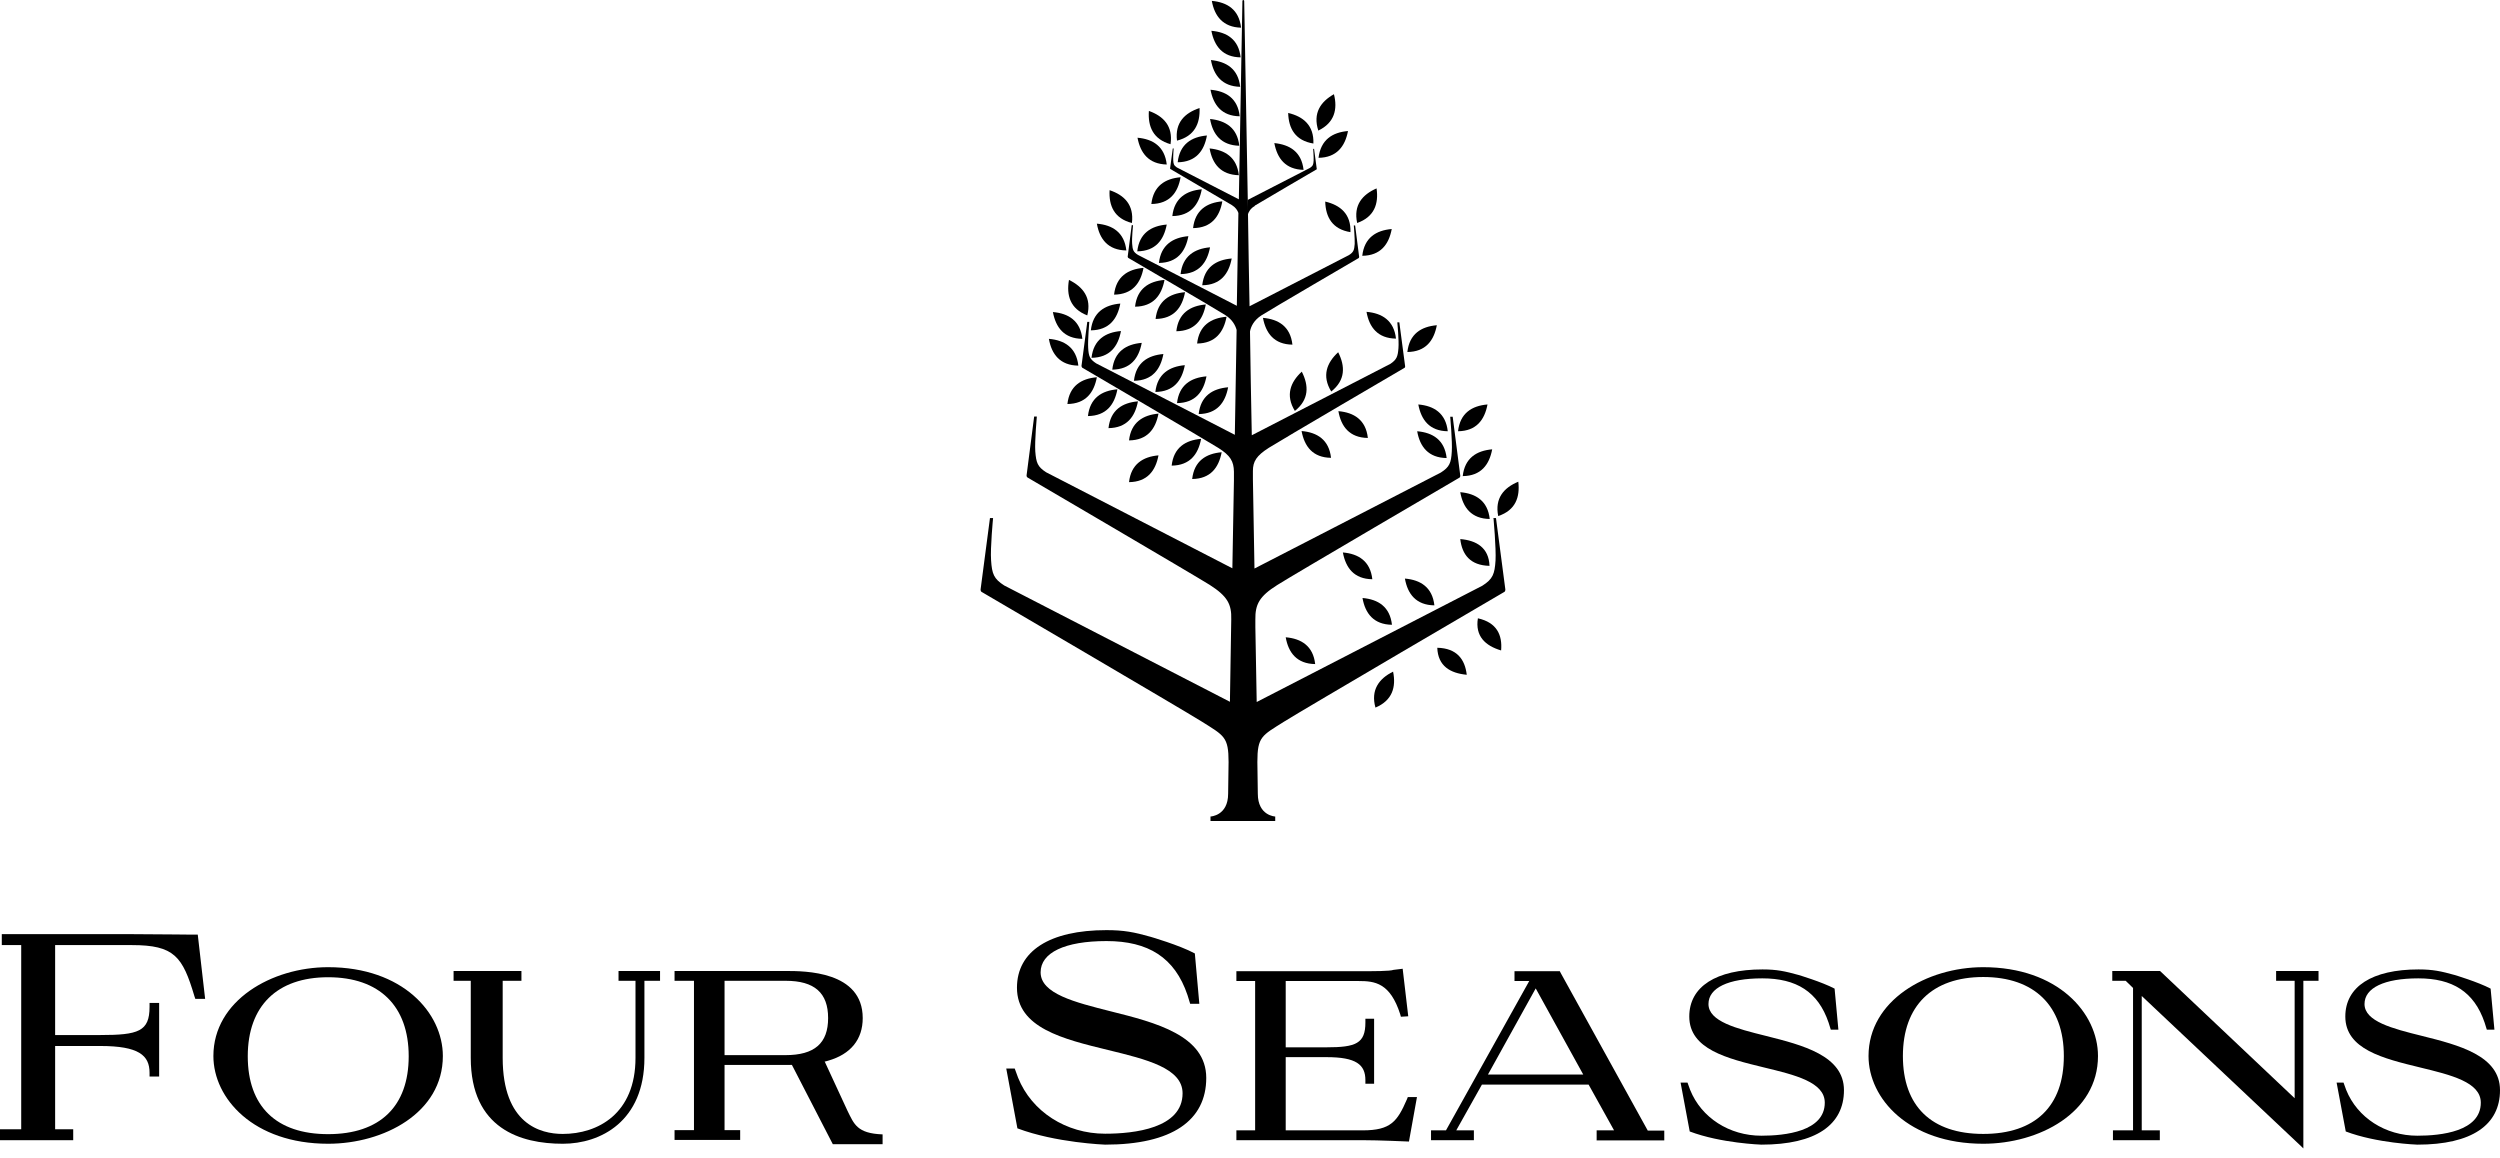
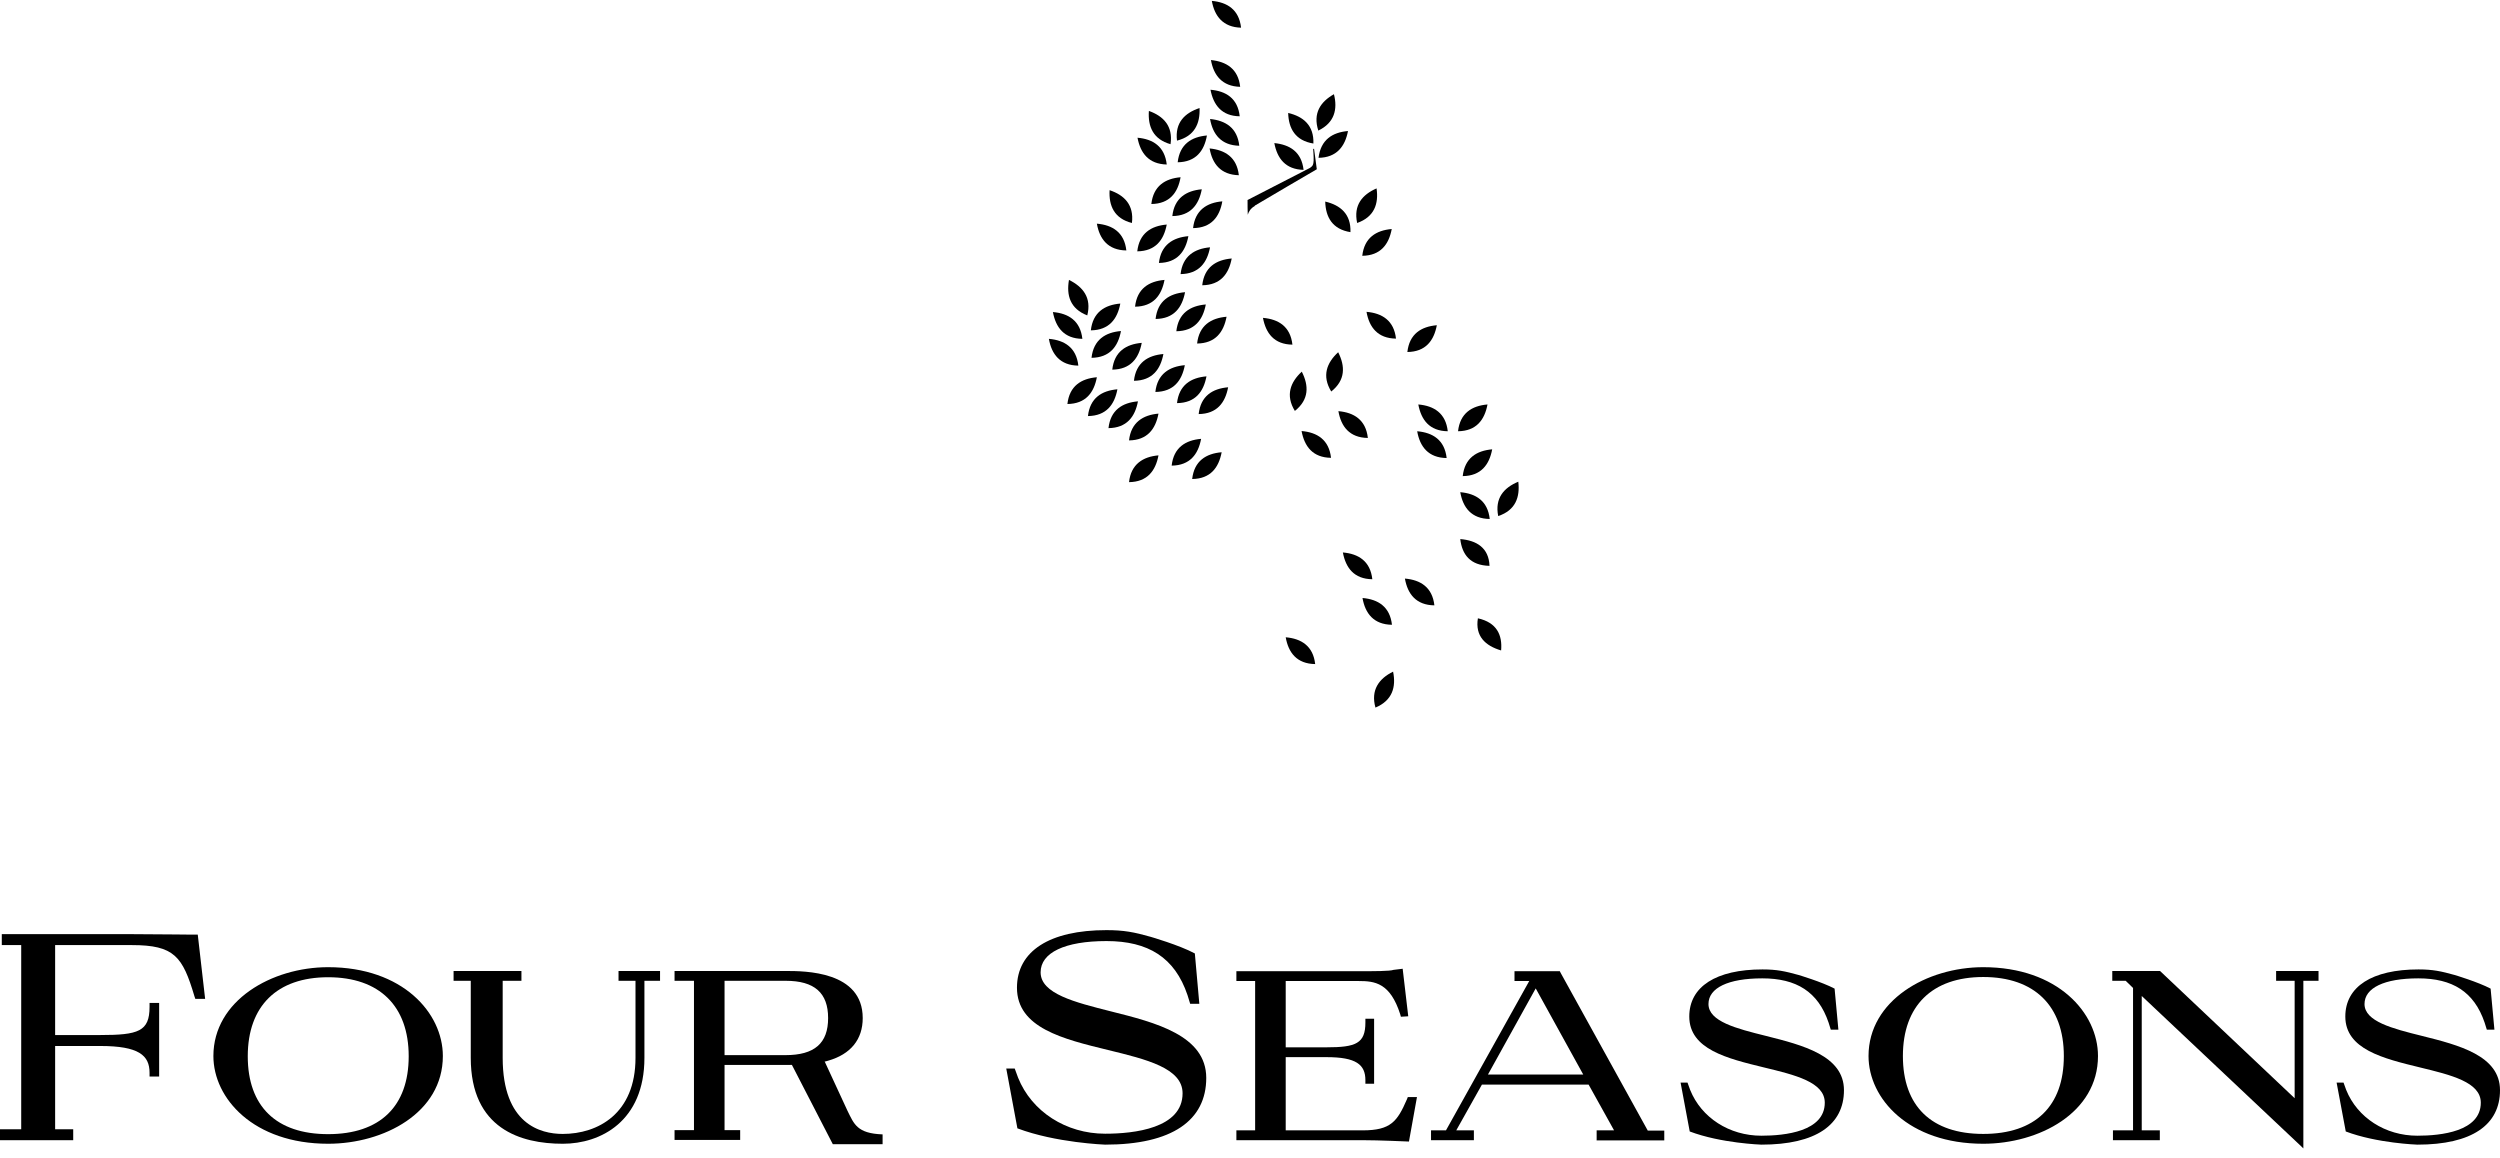
<svg xmlns="http://www.w3.org/2000/svg" width="190" height="88" viewBox="0 0 190 88" fill="none">
  <g clip-path="url(#clip0_643_1333)">
    <path d="M5.598 86.653H0V85.822H1.612V71.827H0.136V70.996H10.06C12.163 70.996 15.013 71.046 15.03 71.029L15.59 75.915H14.844L14.776 75.712C13.877 72.692 13.249 71.827 10.026 71.827H4.19V78.663H7.617C10.518 78.663 11.366 78.392 11.366 76.526V76.221H12.095V81.819H11.366V81.53C11.366 80.207 10.552 79.495 7.617 79.495H4.19V85.822H5.564V86.653" fill="black" />
    <path d="M24.937 74.27C21.053 74.27 18.83 76.458 18.83 80.275C18.83 84.092 21.002 86.195 24.937 86.195C28.873 86.195 31.061 84.092 31.061 80.275C31.061 76.458 28.839 74.27 24.937 74.27ZM24.937 86.925C19.271 86.925 16.218 83.481 16.218 80.258C16.218 76.034 20.662 73.506 24.937 73.506C30.604 73.506 33.657 76.984 33.657 80.258C33.657 84.584 29.162 86.925 24.937 86.925Z" fill="black" />
    <path d="M42.767 86.925C39.578 86.925 35.778 85.788 35.778 80.394V74.541H34.472V73.795H39.629V74.541H38.204V80.394C38.204 85.432 41.071 86.179 42.767 86.179C45.431 86.179 48.298 84.652 48.298 80.394V74.541H47.008V73.795H50.164V74.541H48.976V80.394C48.976 85.229 45.634 86.925 42.784 86.925" fill="black" />
    <path d="M55.066 80.19H59.697C61.902 80.19 62.937 79.291 62.937 77.374C62.937 75.457 61.902 74.541 59.714 74.541H55.066V80.19ZM59.833 80.937H55.066V85.89H56.253V86.637H51.266V85.89H52.742V74.541H51.266V73.795H59.714C61.156 73.795 65.567 73.795 65.567 77.374C65.567 79.003 64.65 80.122 62.937 80.614C62.937 80.614 61.97 80.937 59.833 80.937Z" fill="black" />
    <path d="M90.809 72.471L91.149 76.288H90.453L90.25 75.627C89.283 72.76 87.264 71.521 84.092 71.521C80.919 71.521 79.087 72.404 79.087 73.896C79.087 75.525 81.683 76.17 84.431 76.865C87.824 77.713 91.675 78.697 91.675 81.921C91.675 85.144 89.096 86.993 83.99 86.993C83.99 86.993 80.241 86.857 77.323 85.754L76.475 81.208H77.119L77.374 81.904C78.409 84.482 81.021 86.162 83.99 86.162C86.195 86.162 89.876 85.754 89.876 83.091C89.876 81.174 87.128 80.513 84.21 79.8C80.8 78.969 77.289 78.121 77.289 75.067C77.289 72.285 79.766 70.69 84.092 70.69C85.415 70.69 86.195 70.843 87.451 71.199C87.451 71.199 89.622 71.827 90.793 72.454" fill="black" />
    <path d="M107.078 86.755H107.01C107.01 86.755 104.788 86.654 103.567 86.654H93.965V85.907H95.39V74.558H93.965V73.812H103.261C104.432 73.812 105.636 73.812 105.908 73.71L106.603 73.625L107.027 77.238L106.468 77.272L106.417 77.086C105.653 74.694 104.483 74.558 103.261 74.558H97.714V79.596H100.818C103.041 79.596 103.77 79.308 103.77 77.713V77.425H104.432V82.362H103.77V82.09C103.77 80.903 103.058 80.343 100.818 80.343H97.714V85.907H103.567C105.704 85.907 106.196 85.229 106.926 83.549L106.993 83.379H107.689L107.078 86.772" fill="black" />
    <path d="M113.067 81.666H120.327L116.714 75.118L113.084 81.666H113.067ZM121.345 86.654V85.907H122.669L120.735 82.43H112.626L110.675 85.907H112.015V86.654H108.758V85.907H109.894L116.222 74.558H115.102V73.812H118.546L118.614 73.947L125.23 85.924H126.485V86.671H121.328L121.345 86.654Z" fill="black" />
    <path d="M150.727 73.506C146.435 73.506 142.008 76.034 142.008 80.258C142.008 83.498 145.061 86.925 150.727 86.925C154.952 86.925 159.447 84.584 159.447 80.258C159.447 76.984 156.394 73.506 150.727 73.506ZM150.727 86.178C146.792 86.178 144.62 84.075 144.62 80.258C144.62 76.441 146.843 74.253 150.727 74.253C154.612 74.253 156.852 76.441 156.852 80.258C156.852 84.075 154.68 86.178 150.727 86.178Z" fill="black" />
    <path d="M160.533 73.795V74.541H161.551L162.111 75.084V85.907H160.584V86.654H164.147V85.907H162.772V75.695L174.919 87.146L175.055 87.281V74.541H176.208V73.795H172.985V74.541H174.393V83.464L164.181 73.812L164.164 73.795H160.533Z" fill="black" />
    <path d="M67.077 86.213C65.126 86.145 64.906 85.415 64.414 84.431L62.632 80.58H60.003L63.294 86.959H67.077V86.213Z" fill="black" />
    <path d="M139.429 75.135L139.717 78.256H139.141L138.971 77.713C138.174 75.372 136.528 74.355 133.933 74.355C131.337 74.355 129.844 75.084 129.844 76.305C129.844 77.629 131.965 78.171 134.221 78.731C136.986 79.427 140.141 80.224 140.141 82.854C140.141 85.483 138.021 86.993 133.865 86.993C133.865 86.993 130.794 86.891 128.419 85.992L127.724 82.277H128.25L128.453 82.837C129.301 84.94 131.422 86.314 133.865 86.314C135.663 86.314 138.683 85.992 138.683 83.804C138.683 82.243 136.443 81.7 134.051 81.123C131.269 80.445 128.385 79.749 128.385 77.255C128.385 74.982 130.421 73.676 133.95 73.676C135.035 73.676 135.663 73.812 136.698 74.1C136.698 74.1 138.462 74.626 139.429 75.135Z" fill="black" />
    <path d="M189.287 75.135L189.576 78.256H188.999L188.829 77.713C188.032 75.372 186.386 74.355 183.791 74.355C181.195 74.355 179.703 75.084 179.703 76.305C179.703 77.629 181.823 78.171 184.079 78.731C186.861 79.427 190 80.224 190 82.854C190 85.483 187.879 86.993 183.723 86.993C183.723 86.993 180.653 86.891 178.278 85.992L177.582 82.277H178.108L178.311 82.837C179.16 84.94 181.28 86.314 183.723 86.314C185.521 86.314 188.541 85.992 188.541 83.804C188.541 82.243 186.285 81.7 183.91 81.123C181.128 80.445 178.244 79.749 178.244 77.255C178.244 74.982 180.279 73.676 183.808 73.676C184.894 73.676 185.521 73.812 186.556 74.1C186.556 74.1 188.32 74.626 189.287 75.135Z" fill="black" />
    <path d="M115.391 36.609C114.289 37.067 113.593 37.864 113.864 39.221C115.188 38.78 115.527 37.779 115.391 36.609Z" fill="black" />
    <path d="M110.98 37.406C111.184 38.577 111.829 39.425 113.22 39.442C113.067 38.068 112.168 37.508 110.98 37.406Z" fill="black" />
    <path d="M113.203 43.005C113.152 41.63 112.219 41.071 110.98 40.969C111.116 42.139 111.727 42.971 113.203 43.005Z" fill="black" />
    <path d="M109.199 24.717C108.012 24.819 107.113 25.378 106.96 26.753C108.351 26.736 108.979 25.887 109.199 24.717Z" fill="black" />
    <path d="M103.855 23.699C104.059 24.87 104.704 25.718 106.095 25.735C105.942 24.361 105.043 23.801 103.855 23.699Z" fill="black" />
    <path d="M103.533 19.441C104.924 19.424 105.552 18.576 105.772 17.405C104.585 17.507 103.686 18.067 103.533 19.441Z" fill="black" />
    <path d="M104.619 14.318C103.533 14.793 102.854 15.59 103.143 16.947C104.449 16.489 104.788 15.488 104.619 14.318Z" fill="black" />
    <path d="M100.717 15.319C100.751 16.506 101.26 17.422 102.634 17.643C102.685 16.269 101.87 15.59 100.717 15.319Z" fill="black" />
    <path d="M100.208 11.994C101.582 11.977 102.227 11.129 102.447 9.958C101.26 10.06 100.378 10.62 100.208 11.994Z" fill="black" />
    <path d="M101.379 7.159C100.361 7.736 99.767 8.601 100.191 9.924C101.43 9.33 101.667 8.296 101.379 7.159Z" fill="black" />
    <path d="M99.818 10.908C99.869 9.534 99.055 8.855 97.901 8.584C97.935 9.771 98.444 10.688 99.818 10.908Z" fill="black" />
    <path d="M99.071 12.91C98.918 11.536 98.019 10.993 96.849 10.874C97.069 12.045 97.697 12.876 99.071 12.91Z" fill="black" />
    <path d="M95.373 15.624C95.78 15.37 100.055 12.876 100.055 12.876C100.055 12.876 100.089 12.859 100.072 12.825L99.869 11.315H99.801C99.801 11.315 99.852 11.96 99.835 12.214C99.818 12.503 99.784 12.604 99.564 12.757L94.814 15.2C94.814 15.573 94.814 15.946 94.83 16.32C94.898 16.099 95.034 15.845 95.356 15.658" fill="black" />
    <path d="M94.321 2.104C94.168 0.729 93.269 0.17 92.099 0.068C92.302 1.221 92.947 2.07 94.321 2.104Z" fill="black" />
-     <path d="M94.288 4.36C94.135 2.986 93.236 2.443 92.065 2.341C92.286 3.495 92.914 4.343 94.288 4.36Z" fill="black" />
    <path d="M94.254 6.599C94.101 5.225 93.202 4.682 92.031 4.563C92.235 5.717 92.879 6.565 94.254 6.599Z" fill="black" />
    <path d="M94.219 8.838C94.067 7.464 93.168 6.921 91.997 6.82C92.218 7.973 92.845 8.821 94.219 8.838Z" fill="black" />
    <path d="M94.186 11.078C94.034 9.704 93.134 9.161 91.964 9.042C92.167 10.213 92.812 11.044 94.186 11.078Z" fill="black" />
    <path d="M94.152 13.317C93.999 11.943 93.1 11.4 91.93 11.281C92.133 12.452 92.778 13.283 94.152 13.317Z" fill="black" />
    <path d="M91.166 8.211C90.046 8.584 89.283 9.313 89.452 10.688C90.793 10.348 91.217 9.381 91.166 8.211Z" fill="black" />
    <path d="M89.504 12.333C90.878 12.316 91.523 11.468 91.726 10.297C90.556 10.399 89.657 10.959 89.504 12.333Z" fill="black" />
    <path d="M88.961 10.959C89.165 9.585 88.418 8.821 87.315 8.431C87.231 9.619 87.638 10.586 88.961 10.959Z" fill="black" />
    <path d="M88.672 12.503C88.52 11.129 87.621 10.569 86.45 10.467C86.671 11.637 87.298 12.469 88.672 12.503Z" fill="black" />
    <path d="M91.963 18.796C90.792 18.898 89.876 19.458 89.724 20.832C91.115 20.815 91.742 19.967 91.963 18.796Z" fill="black" />
    <path d="M88.078 19.984C89.469 19.967 90.097 19.119 90.317 17.948C89.147 18.05 88.231 18.61 88.078 19.984Z" fill="black" />
    <path d="M93.609 19.645C92.422 19.746 91.523 20.306 91.37 21.68C92.761 21.663 93.389 20.815 93.609 19.645Z" fill="black" />
    <path d="M90.674 17.337C92.065 17.32 92.693 16.472 92.896 15.302C91.726 15.403 90.826 15.963 90.674 17.337Z" fill="black" />
    <path d="M89.097 16.422C90.488 16.404 91.115 15.556 91.336 14.386C90.165 14.488 89.249 15.047 89.097 16.422Z" fill="black" />
    <path d="M87.502 15.505C88.893 15.488 89.521 14.64 89.724 13.47C88.554 13.571 87.655 14.131 87.502 15.505Z" fill="black" />
    <path d="M88.672 17.066C87.484 17.168 86.585 17.728 86.433 19.102C87.824 19.085 88.451 18.237 88.672 17.066Z" fill="black" />
    <path d="M86.026 16.947C86.195 15.573 85.449 14.827 84.329 14.454C84.261 15.641 84.685 16.608 86.026 16.947Z" fill="black" />
-     <path d="M85.602 19.034C85.449 17.66 84.55 17.1 83.362 16.998C83.566 18.169 84.21 19.017 85.602 19.034Z" fill="black" />
+     <path d="M85.602 19.034C85.449 17.66 84.55 17.1 83.362 16.998C83.566 18.169 84.21 19.017 85.602 19.034" fill="black" />
    <path d="M86.772 26.057C85.585 26.159 84.686 26.719 84.533 28.093C85.924 28.076 86.552 27.228 86.772 26.057Z" fill="black" />
    <path d="M82.955 27.194C84.346 27.177 84.974 26.329 85.194 25.158C84.007 25.26 83.108 25.82 82.955 27.194Z" fill="black" />
    <path d="M88.418 26.905C87.231 27.007 86.331 27.567 86.179 28.941C87.57 28.924 88.198 28.076 88.418 26.905Z" fill="black" />
    <path d="M90.047 27.753C88.876 27.855 87.96 28.415 87.808 29.789C89.199 29.772 89.826 28.924 90.047 27.753Z" fill="black" />
    <path d="M91.692 28.602C90.505 28.704 89.606 29.263 89.453 30.637C90.844 30.621 91.472 29.772 91.692 28.602Z" fill="black" />
    <path d="M93.338 29.433C92.15 29.535 91.251 30.095 91.099 31.469C92.49 31.452 93.117 30.604 93.338 29.433Z" fill="black" />
    <path d="M90.98 26.108C92.371 26.091 92.998 25.243 93.219 24.072C92.031 24.174 91.132 24.734 90.98 26.108Z" fill="black" />
    <path d="M89.401 25.175C90.792 25.158 91.42 24.31 91.641 23.139C90.453 23.241 89.554 23.801 89.401 25.175Z" fill="black" />
    <path d="M87.824 24.242C89.215 24.225 89.843 23.377 90.064 22.206C88.876 22.308 87.977 22.868 87.824 24.242Z" fill="black" />
    <path d="M86.264 23.309C87.655 23.292 88.282 22.444 88.503 21.273C87.316 21.375 86.416 21.935 86.264 23.309Z" fill="black" />
-     <path d="M84.669 22.393C86.06 22.376 86.688 21.528 86.908 20.357C85.721 20.459 84.822 21.019 84.669 22.393Z" fill="black" />
    <path d="M85.144 23.071C83.956 23.173 83.057 23.733 82.904 25.107C84.295 25.09 84.923 24.242 85.144 23.071Z" fill="black" />
    <path d="M82.633 23.971C82.972 22.63 82.311 21.799 81.242 21.273C81.038 22.444 81.327 23.462 82.633 23.971Z" fill="black" />
    <path d="M82.26 25.752C82.107 24.378 81.208 23.818 80.02 23.716C80.241 24.887 80.869 25.735 82.26 25.752Z" fill="black" />
    <path d="M81.954 27.788C81.802 26.413 80.902 25.854 79.715 25.752C79.918 26.922 80.563 27.771 81.954 27.788Z" fill="black" />
    <path d="M85.806 33.471C87.197 33.454 87.824 32.605 88.045 31.435C86.874 31.537 85.958 32.096 85.806 33.471Z" fill="black" />
    <path d="M85.806 36.643C87.197 36.626 87.824 35.778 88.045 34.607C86.874 34.709 85.958 35.269 85.806 36.643Z" fill="black" />
    <path d="M84.245 32.538C85.636 32.521 86.264 31.672 86.484 30.502C85.297 30.604 84.398 31.163 84.245 32.538Z" fill="black" />
    <path d="M82.684 31.621C84.075 31.604 84.702 30.756 84.923 29.586C83.735 29.688 82.836 30.247 82.684 31.621Z" fill="black" />
    <path d="M81.123 30.705C82.514 30.688 83.142 29.84 83.362 28.67C82.175 28.771 81.276 29.331 81.123 30.705Z" fill="black" />
-     <path d="M113.508 39.391C113.508 39.391 113.712 41.681 113.661 42.597C113.593 43.632 113.457 44.005 112.66 44.514L95.509 53.353C95.475 51.673 95.441 49.739 95.407 47.653V47.093C95.391 45.939 95.696 45.329 97.07 44.463C98.24 43.717 110.913 36.304 110.913 36.304C110.947 36.287 110.981 36.253 110.981 36.151L110.404 31.672H110.217C110.217 31.672 110.387 33.555 110.336 34.319C110.285 35.184 110.166 35.489 109.505 35.913L95.34 43.208C95.306 41.037 95.255 38.746 95.221 36.422V35.795C95.221 35.065 95.492 34.641 96.408 34.047C97.29 33.487 106.74 27.957 106.74 27.957C106.757 27.957 106.79 27.923 106.79 27.838L106.349 24.496H106.197C106.197 24.496 106.332 25.904 106.282 26.464C106.231 27.109 106.146 27.329 105.671 27.652L95.136 33.08C95.085 30.451 95.034 27.805 95 25.192C95.068 24.819 95.289 24.344 95.865 23.971C96.493 23.563 103.262 19.611 103.262 19.611C103.262 19.611 103.296 19.577 103.296 19.526L102.99 17.134H102.889C102.889 17.134 102.974 18.152 102.957 18.542C102.923 19 102.872 19.17 102.515 19.39L94.966 23.275C94.915 20.849 94.882 18.508 94.848 16.286C94.848 15.912 94.848 15.539 94.831 15.166C94.678 6.497 94.559 0.068 94.559 0.068C94.559 0.034 94.525 0 94.491 0C94.457 0 94.424 0.034 94.424 0.068C94.424 0.068 94.305 6.497 94.152 15.149L89.436 12.723C89.216 12.57 89.182 12.469 89.165 12.18C89.148 11.926 89.198 11.281 89.198 11.281H89.131L88.927 12.791C88.927 12.791 88.927 12.842 88.944 12.842C88.944 12.842 93.219 15.353 93.626 15.59C93.898 15.76 94.05 15.98 94.118 16.184C94.084 18.423 94.033 20.798 93.999 23.241L86.484 19.373C86.128 19.153 86.077 18.983 86.043 18.525C86.009 18.118 86.111 17.117 86.111 17.117H86.009L85.704 19.509C85.704 19.509 85.721 19.577 85.738 19.594C85.738 19.594 92.507 23.546 93.134 23.954C93.66 24.293 93.881 24.717 93.983 25.073C93.932 27.703 93.898 30.4 93.847 33.046L83.312 27.618C82.82 27.296 82.735 27.075 82.701 26.43C82.667 25.87 82.786 24.462 82.786 24.462H82.633L82.192 27.821C82.192 27.821 82.226 27.923 82.243 27.94C82.243 27.94 91.692 33.471 92.574 34.03C93.524 34.624 93.762 35.065 93.779 35.846V36.524C93.745 38.814 93.694 41.054 93.66 43.191L79.512 35.896C78.85 35.472 78.749 35.167 78.681 34.302C78.63 33.538 78.799 31.655 78.799 31.655H78.596L78.019 36.134C78.019 36.236 78.07 36.27 78.087 36.287C78.087 36.287 90.742 43.7 91.93 44.446C93.287 45.312 93.609 45.922 93.575 47.076C93.541 49.383 93.507 51.504 93.474 53.336L76.323 44.497C75.525 43.988 75.39 43.615 75.322 42.58C75.254 41.664 75.474 39.374 75.474 39.374H75.237L74.524 44.803C74.524 44.921 74.575 44.972 74.609 44.989C74.609 44.989 89.945 53.963 91.37 54.862C93.032 55.914 93.372 55.999 93.372 57.916C93.372 58.001 93.338 60.24 93.338 60.325C93.338 62.005 91.998 62.055 91.998 62.055V62.395H96.917V62.055C96.917 62.055 95.594 62.005 95.594 60.325C95.594 60.24 95.56 58.086 95.56 57.916C95.56 55.982 95.899 55.914 97.562 54.862C98.987 53.963 114.323 44.989 114.323 44.989C114.357 44.972 114.407 44.921 114.407 44.803L113.695 39.374H113.457" fill="black" />
    <path d="M89.046 35.388C90.437 35.371 91.065 34.522 91.285 33.352C90.098 33.454 89.199 34.013 89.046 35.388Z" fill="black" />
    <path d="M92.846 34.37C91.658 34.471 90.759 35.031 90.606 36.405C91.998 36.388 92.625 35.54 92.846 34.37Z" fill="black" />
    <path d="M101.175 29.755C102.26 28.89 102.243 27.838 101.701 26.77C100.835 27.567 100.445 28.568 101.175 29.755Z" fill="black" />
    <path d="M98.936 28.245C98.071 29.043 97.68 30.044 98.41 31.231C99.496 30.366 99.479 29.314 98.936 28.245Z" fill="black" />
    <path d="M95.984 24.157C96.205 25.328 96.833 26.176 98.224 26.193C98.071 24.819 97.172 24.259 95.984 24.157Z" fill="black" />
    <path d="M103.957 33.284C103.804 31.91 102.905 31.35 101.718 31.248C101.921 32.419 102.566 33.267 103.957 33.284Z" fill="black" />
    <path d="M101.158 34.794C101.006 33.42 100.106 32.86 98.919 32.758C99.139 33.929 99.767 34.777 101.158 34.794Z" fill="black" />
    <path d="M109.013 46.007C108.86 44.633 107.961 44.073 106.773 43.971C106.977 45.142 107.622 45.99 109.013 46.007Z" fill="black" />
    <path d="M105.789 47.483C105.636 46.109 104.737 45.549 103.55 45.447C103.753 46.618 104.398 47.466 105.789 47.483Z" fill="black" />
    <path d="M102.058 41.987C102.278 43.157 102.906 44.005 104.297 44.022C104.144 42.648 103.245 42.088 102.058 41.987Z" fill="black" />
    <path d="M99.953 50.469C99.8 49.095 98.901 48.535 97.714 48.433C97.917 49.603 98.562 50.452 99.953 50.469Z" fill="black" />
    <path d="M112.32 46.991C112.1 48.348 112.88 49.078 114.085 49.434C114.187 48.263 113.762 47.313 112.32 46.991Z" fill="black" />
-     <path d="M109.233 49.23C109.284 50.621 110.217 51.164 111.473 51.283C111.337 50.112 110.726 49.264 109.233 49.23Z" fill="black" />
    <path d="M104.534 53.777C105.824 53.234 106.112 52.216 105.875 51.045C104.806 51.571 104.161 52.437 104.534 53.777Z" fill="black" />
    <path d="M110.03 32.775C109.878 31.401 108.979 30.841 107.791 30.739C108.012 31.91 108.639 32.758 110.03 32.775Z" fill="black" />
    <path d="M109.945 34.811C109.793 33.437 108.894 32.877 107.706 32.775C107.91 33.946 108.554 34.794 109.945 34.811Z" fill="black" />
    <path d="M111.167 36.185C112.558 36.168 113.186 35.32 113.406 34.149C112.219 34.251 111.32 34.811 111.167 36.185Z" fill="black" />
    <path d="M113.05 30.739C111.862 30.841 110.963 31.401 110.811 32.775C112.202 32.758 112.829 31.91 113.05 30.739Z" fill="black" />
  </g>
  <defs>
    <clipPath id="clip0_643_1333">
      <rect width="190" height="87.281" fill="white" />
    </clipPath>
  </defs>
</svg>